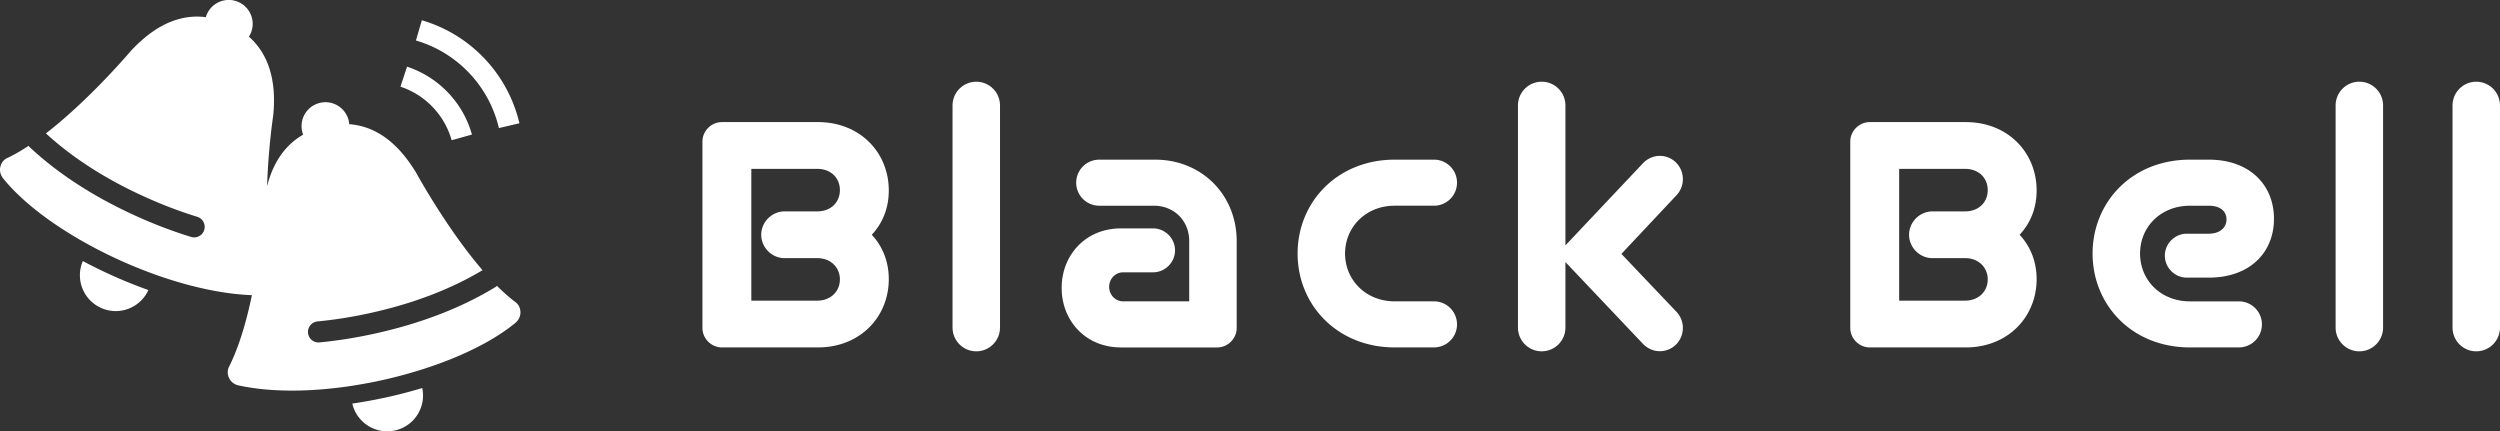
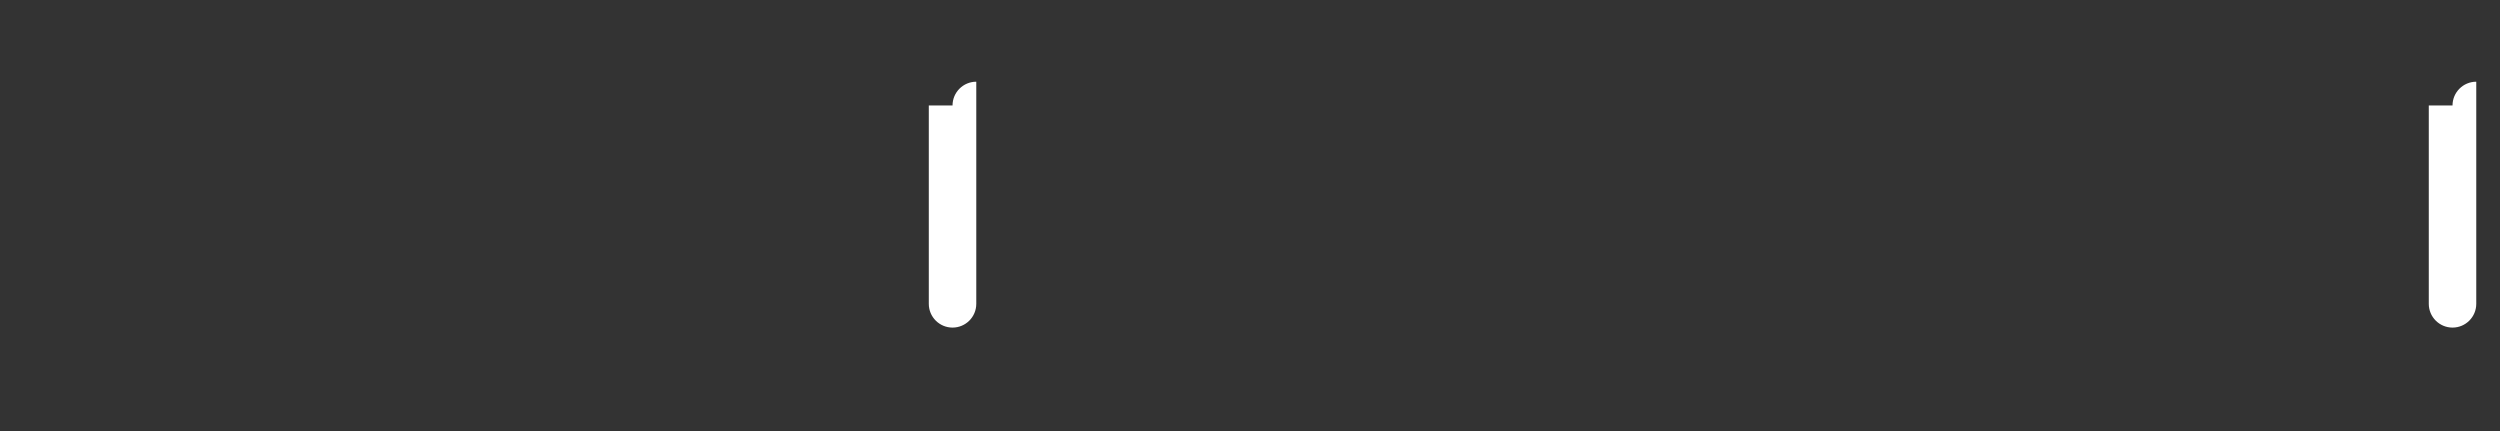
<svg xmlns="http://www.w3.org/2000/svg" viewBox="0 0 2000 345">
  <rect x="0" y="0" width="2000" height="345" fill="#333333" stroke="none" />
  <g fill="#fff">
-     <path d="M376.05 59.15c11.32 12.18 19.3 27.16 23.07 43.31l16.42-3.84c-4.45-19-13.83-36.62-27.14-50.94-13.85-14.9-31.47-25.79-50.93-31.47l-4.72 16.19c16.55 4.82 31.52 14.08 43.3 26.75zm-29.26 27.18c6.9 7.43 11.78 16.13 14.52 25.87l16.24-4.56a79.22 79.22 0 0 0-18.4-32.79c-9.17-9.87-20.77-17.32-33.52-21.52l-5.28 16.01c10.06 3.32 19.2 9.19 26.44 16.98zm65.78 155.5c-4.99-3.71-10-8.17-14.95-13.12-.34.29-.68.57-1.06.81-27.43 16.77-60.23 29.39-97.5 37.53-14.73 3.21-29.35 5.53-43.46 6.87-.27.03-.54.04-.81.04-4.3 0-7.97-3.27-8.38-7.63-.44-4.63 2.96-8.75 7.59-9.19 13.44-1.28 27.39-3.48 41.46-6.56 34.65-7.56 65.08-19.16 90.56-34.43-28.98-33.66-53.16-78.07-53.16-78.07-10.01-16.45-26.66-36.74-53.47-38.73-.07-.89-.18-1.77-.38-2.66a19.12 19.12 0 0 0-22.85-14.45 19.12 19.12 0 0 0-14.45 22.85c.2.91.49 1.78.82 2.63-16.89 9.69-24.96 25.85-28.86 41.32.99-31.24 4.91-56.63 4.91-56.63 1.89-19.13.54-45.42-19.46-63.07.48-.76.94-1.55 1.32-2.39 4.34-9.62.06-20.95-9.56-25.29s-20.95-.06-25.29 9.56c-.38.83-.66 1.68-.91 2.53-26.66-3.45-47.05 13.08-60.17 27.18 0 0-32.62 38.63-67.78 65.78 21.89 20.09 49.37 37.57 81.78 51.95 13.15 5.83 26.37 10.8 39.29 14.77 4.45 1.36 6.95 6.08 5.59 10.53-1.11 3.63-4.45 5.96-8.05 5.96a8.26 8.26 0 0 1-2.48-.38c-13.57-4.16-27.43-9.37-41.18-15.47-34.86-15.46-64.46-34.43-87.96-56.37-.33-.31-.61-.66-.88-1.01-5.84 3.85-11.65 7.21-17.28 9.84-2.96 1.38-4.84 4.31-5.4 7.53-.56 3.23.49 6.38 2.56 8.92 37.01 45.55 130.66 90.59 198.8 93.16-4.13 19.98-10 40.77-18.32 57.33-1.47 2.92-1.28 6.35.21 9.26s4.21 4.89 7.41 5.59c67.03 14.64 174.04-11.15 221.23-49.78 2.54-2.08 4.2-4.95 4.3-8.22s-1.15-6.51-3.77-8.46zm-101.53 75.62c-9.86 2.21-19.6 4.01-29.2 5.42 3.57 15.33 18.83 24.94 34.22 21.48 15.34-3.45 25-18.59 21.74-33.93-8.67 2.61-17.6 4.97-26.76 7.03zM92.98 221.81c-9.24-4.06-18.15-8.4-26.71-12.96-6.23 14.46.36 31.25 14.79 37.59 14.39 6.32 31.15-.13 37.63-14.4a391.12 391.12 0 0 1-25.71-10.22zm484.55 56.13c-8.5 0-15.58-7.09-15.58-15.59V113.27c0-8.5 7.09-15.59 15.58-15.59h76.81c33.73 0 56.69 24.38 56.69 54.7 0 13.89-4.82 26.08-13.61 35.43 8.79 9.36 13.61 21.82 13.61 35.43 0 30.33-22.96 54.7-56.69 54.7h-76.81zm50.17-71.42c-10.2 0-18.71-8.5-18.71-18.71s8.51-18.71 18.71-18.71h26.08c11.05 0 18.14-7.37 18.14-17.01s-7.09-17.01-18.14-17.01h-52.72v105.44h52.72c11.05 0 18.14-7.65 18.14-17.01s-7.09-17.01-18.14-17.01H627.7z" />
    <use href="#B" />
-     <path d="M896.66 277.94c-28.06 0-47.33-21.26-47.33-47.61s19.27-47.62 47.33-47.62h25.8c9.63 0 17.57 7.94 17.57 17.57s-7.94 17.57-17.57 17.57h-23.81c-6.8 0-11.34 5.67-11.34 11.62s4.53 11.62 11.34 11.62h52.72v-48.18c0-16.44-12.19-28.34-28.34-28.34h-43.65a18.42 18.42 0 1 1 0-36.84h44.78c37.13 0 65.19 28.06 65.19 65.19v69.44c0 8.5-7.09 15.59-15.58 15.59h-77.1zm219.08 0c-45.64 0-77.66-33.73-77.66-75.11s32.02-75.11 77.66-75.11h31.46a18.42 18.42 0 1 1 0 36.84h-31.46c-23.24 0-39.69 17.29-39.69 38.26s16.44 38.26 39.69 38.26h31.46a18.42 18.42 0 1 1 0 36.84h-31.46zm136.6-68.31v52.43a18.99 18.99 0 0 1-18.98 18.99c-10.48 0-18.99-8.5-18.99-18.99V84.36a18.99 18.99 0 0 1 18.99-18.99c10.49 0 18.98 8.5 18.98 18.99v111.95l62.07-65.75c7.09-7.37 18.42-7.94 26.08-.85 7.65 7.37 7.65 19.27.56 26.64l-43.93 46.77 43.93 46.2c7.09 7.37 7.09 19.27-.56 26.64-7.66 7.09-18.99 6.52-26.08-.85l-62.07-65.47zm243.46 68.31c-8.5 0-15.58-7.09-15.58-15.59V113.27c0-8.5 7.09-15.59 15.58-15.59h76.81c33.73 0 56.69 24.38 56.69 54.7 0 13.89-4.82 26.08-13.61 35.43 8.79 9.36 13.61 21.82 13.61 35.43 0 30.33-22.96 54.7-56.69 54.7h-76.81zm50.17-71.42c-10.2 0-18.71-8.5-18.71-18.71s8.51-18.71 18.71-18.71h26.08c11.05 0 18.14-7.37 18.14-17.01s-7.09-17.01-18.14-17.01h-52.72v105.44h52.72c11.05 0 18.14-7.65 18.14-17.01s-7.09-17.01-18.14-17.01h-26.08zm206.04 71.42c-46.76 0-77.94-34.29-77.94-75.11s31.18-75.11 77.94-75.11h15.02c32.88 0 52.15 20.4 52.15 47.33s-19.27 47.05-52.15 47.05h-17.57c-9.64 0-17.58-7.94-17.58-17.57s7.94-17.57 17.58-17.57h17.57c8.79 0 14.17-4.82 14.17-11.34s-4.81-11.05-14.17-11.05h-15.02c-23.52 0-39.96 17.01-39.96 38.26s16.44 38.26 39.96 38.26h39.11a18.42 18.42 0 1 1 0 36.84h-39.11zm116.48-193.58a18.99 18.99 0 0 1 18.99-18.99c10.49 0 18.98 8.5 18.98 18.99v177.71a18.99 18.99 0 0 1-18.98 18.99c-10.48 0-18.99-8.5-18.99-18.99V84.36z" />
    <use href="#B" x="1199.99" />
  </g>
  <defs>
-     <path id="B" d="M762.03,84.36c0-10.49,8.51-18.99,18.99-18.99s18.99,8.5,18.99,18.99v177.71c0,10.49-8.51,18.99-18.99,18.99s-18.99-8.5-18.99-18.99V84.36Z" />
+     <path id="B" d="M762.03,84.36c0-10.49,8.51-18.99,18.99-18.99v177.71c0,10.49-8.51,18.99-18.99,18.99s-18.99-8.5-18.99-18.99V84.36Z" />
  </defs>
</svg>